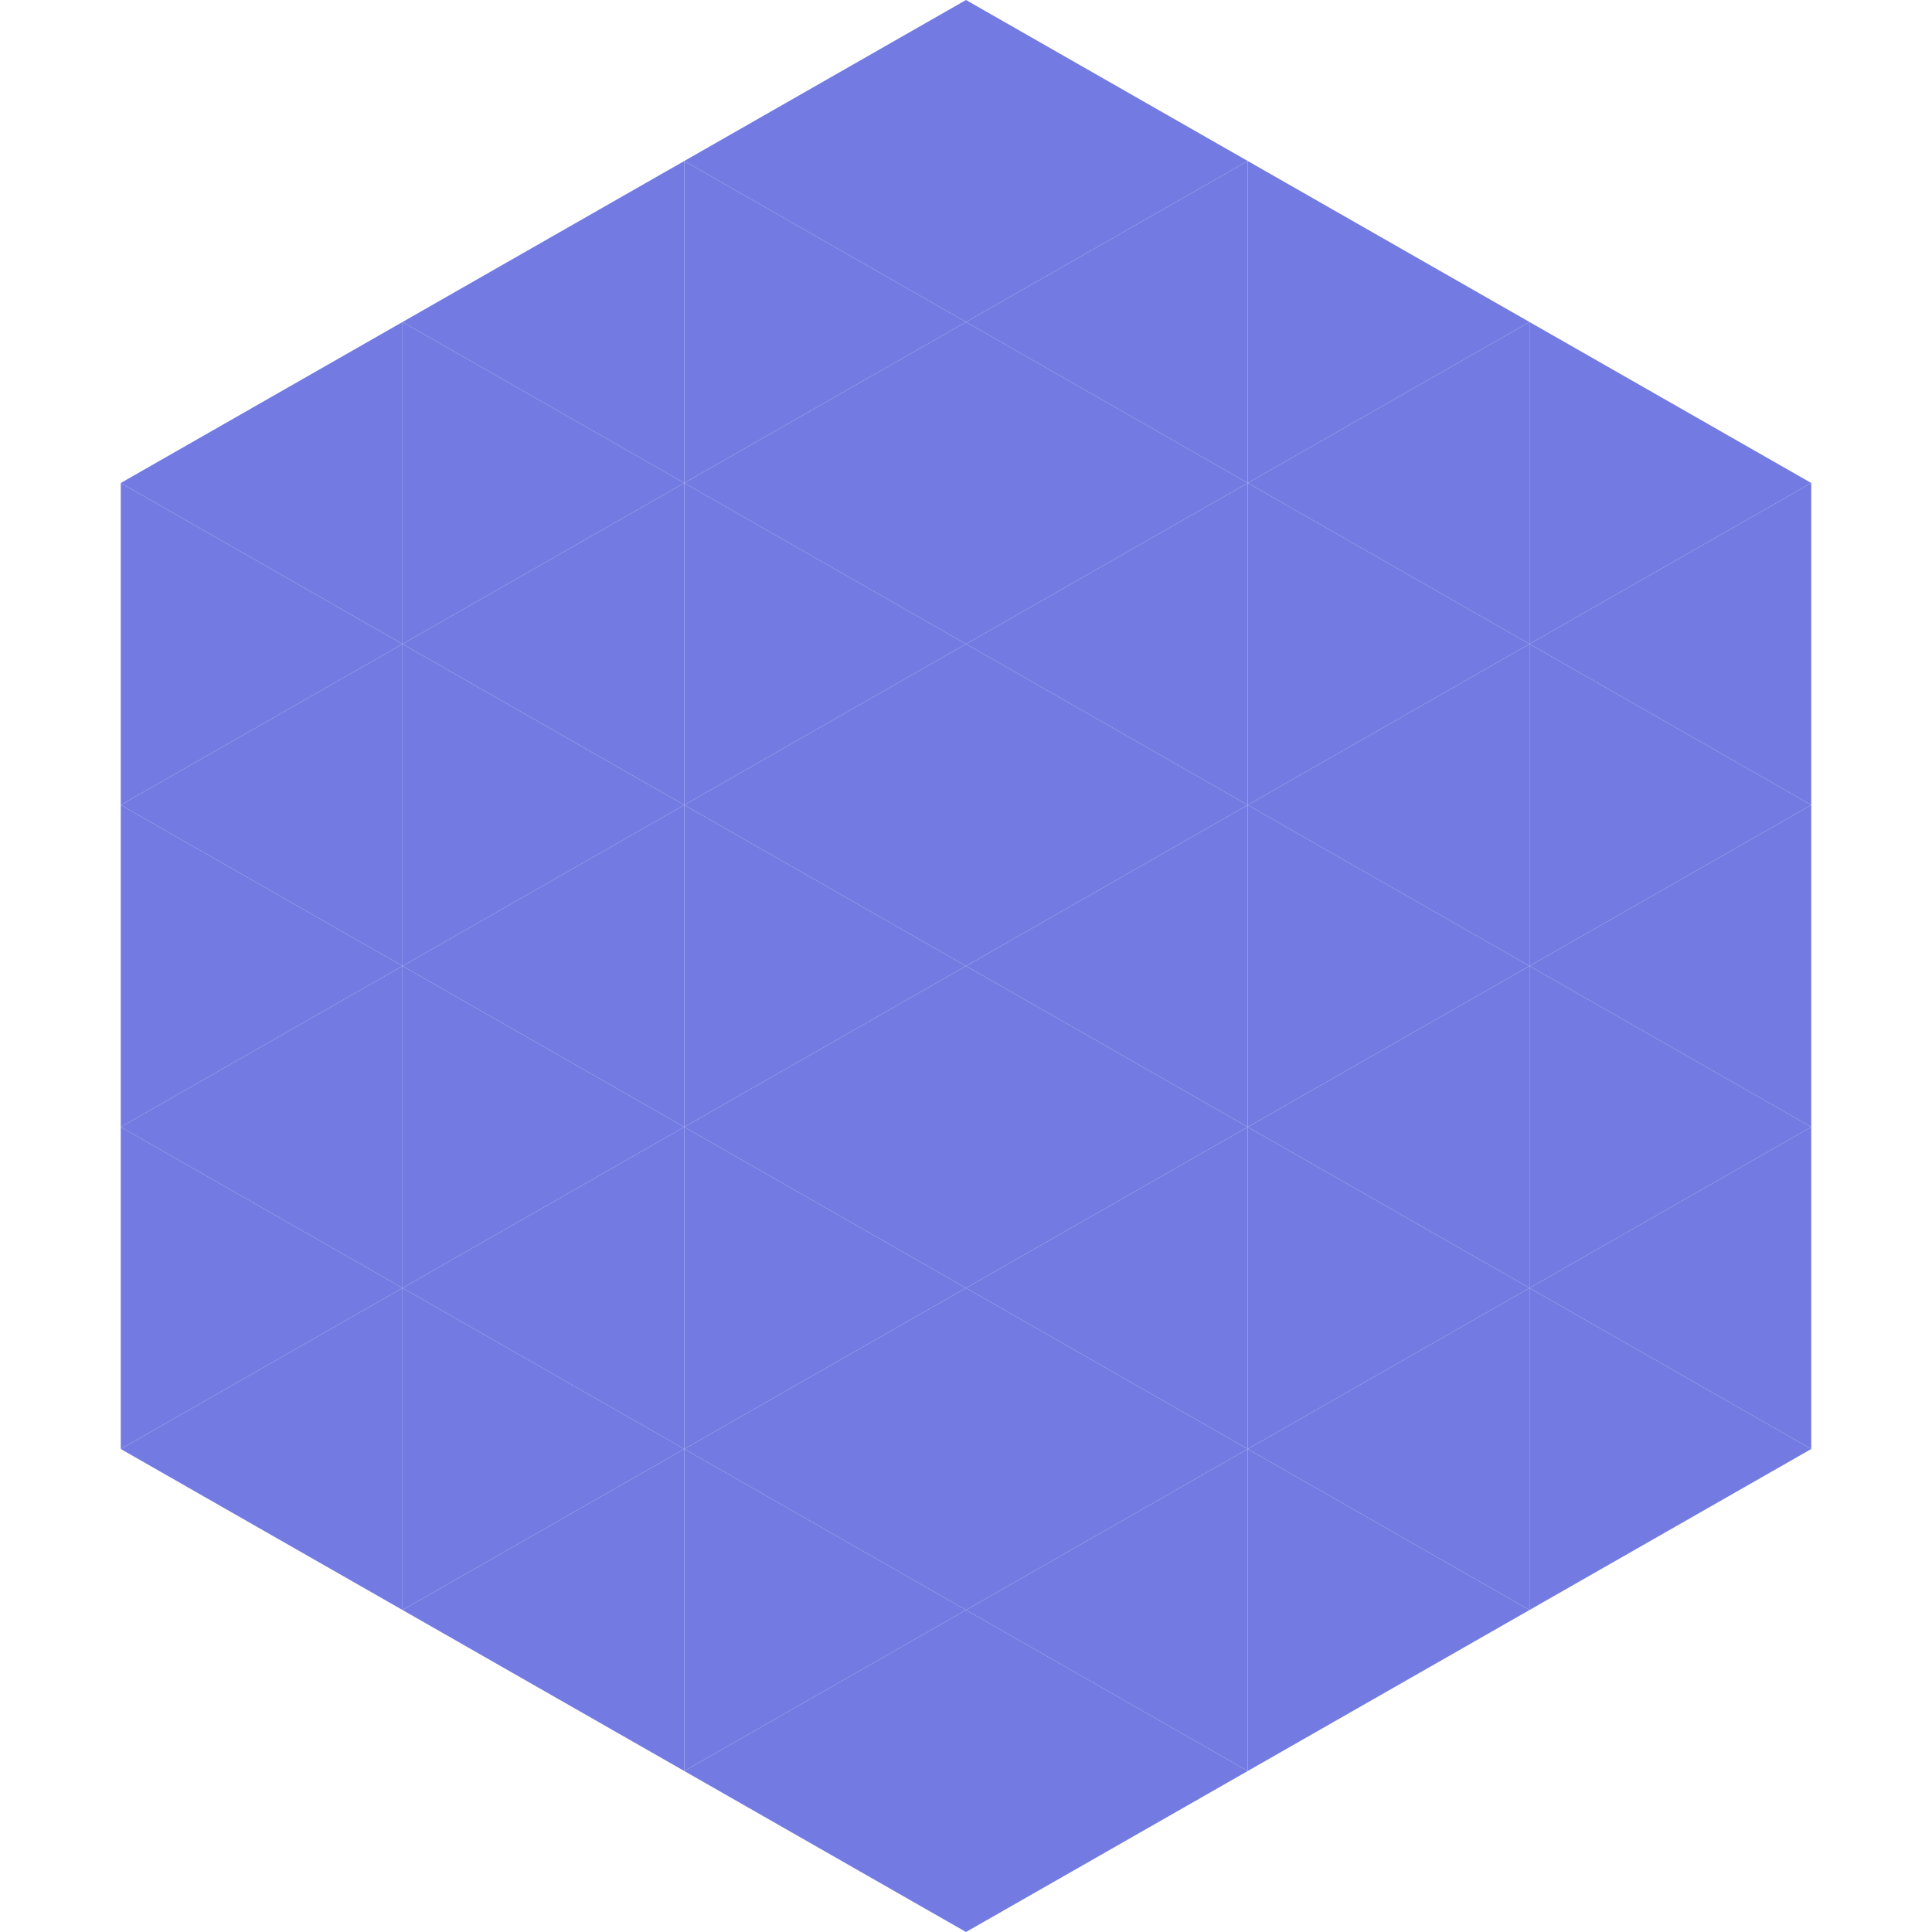
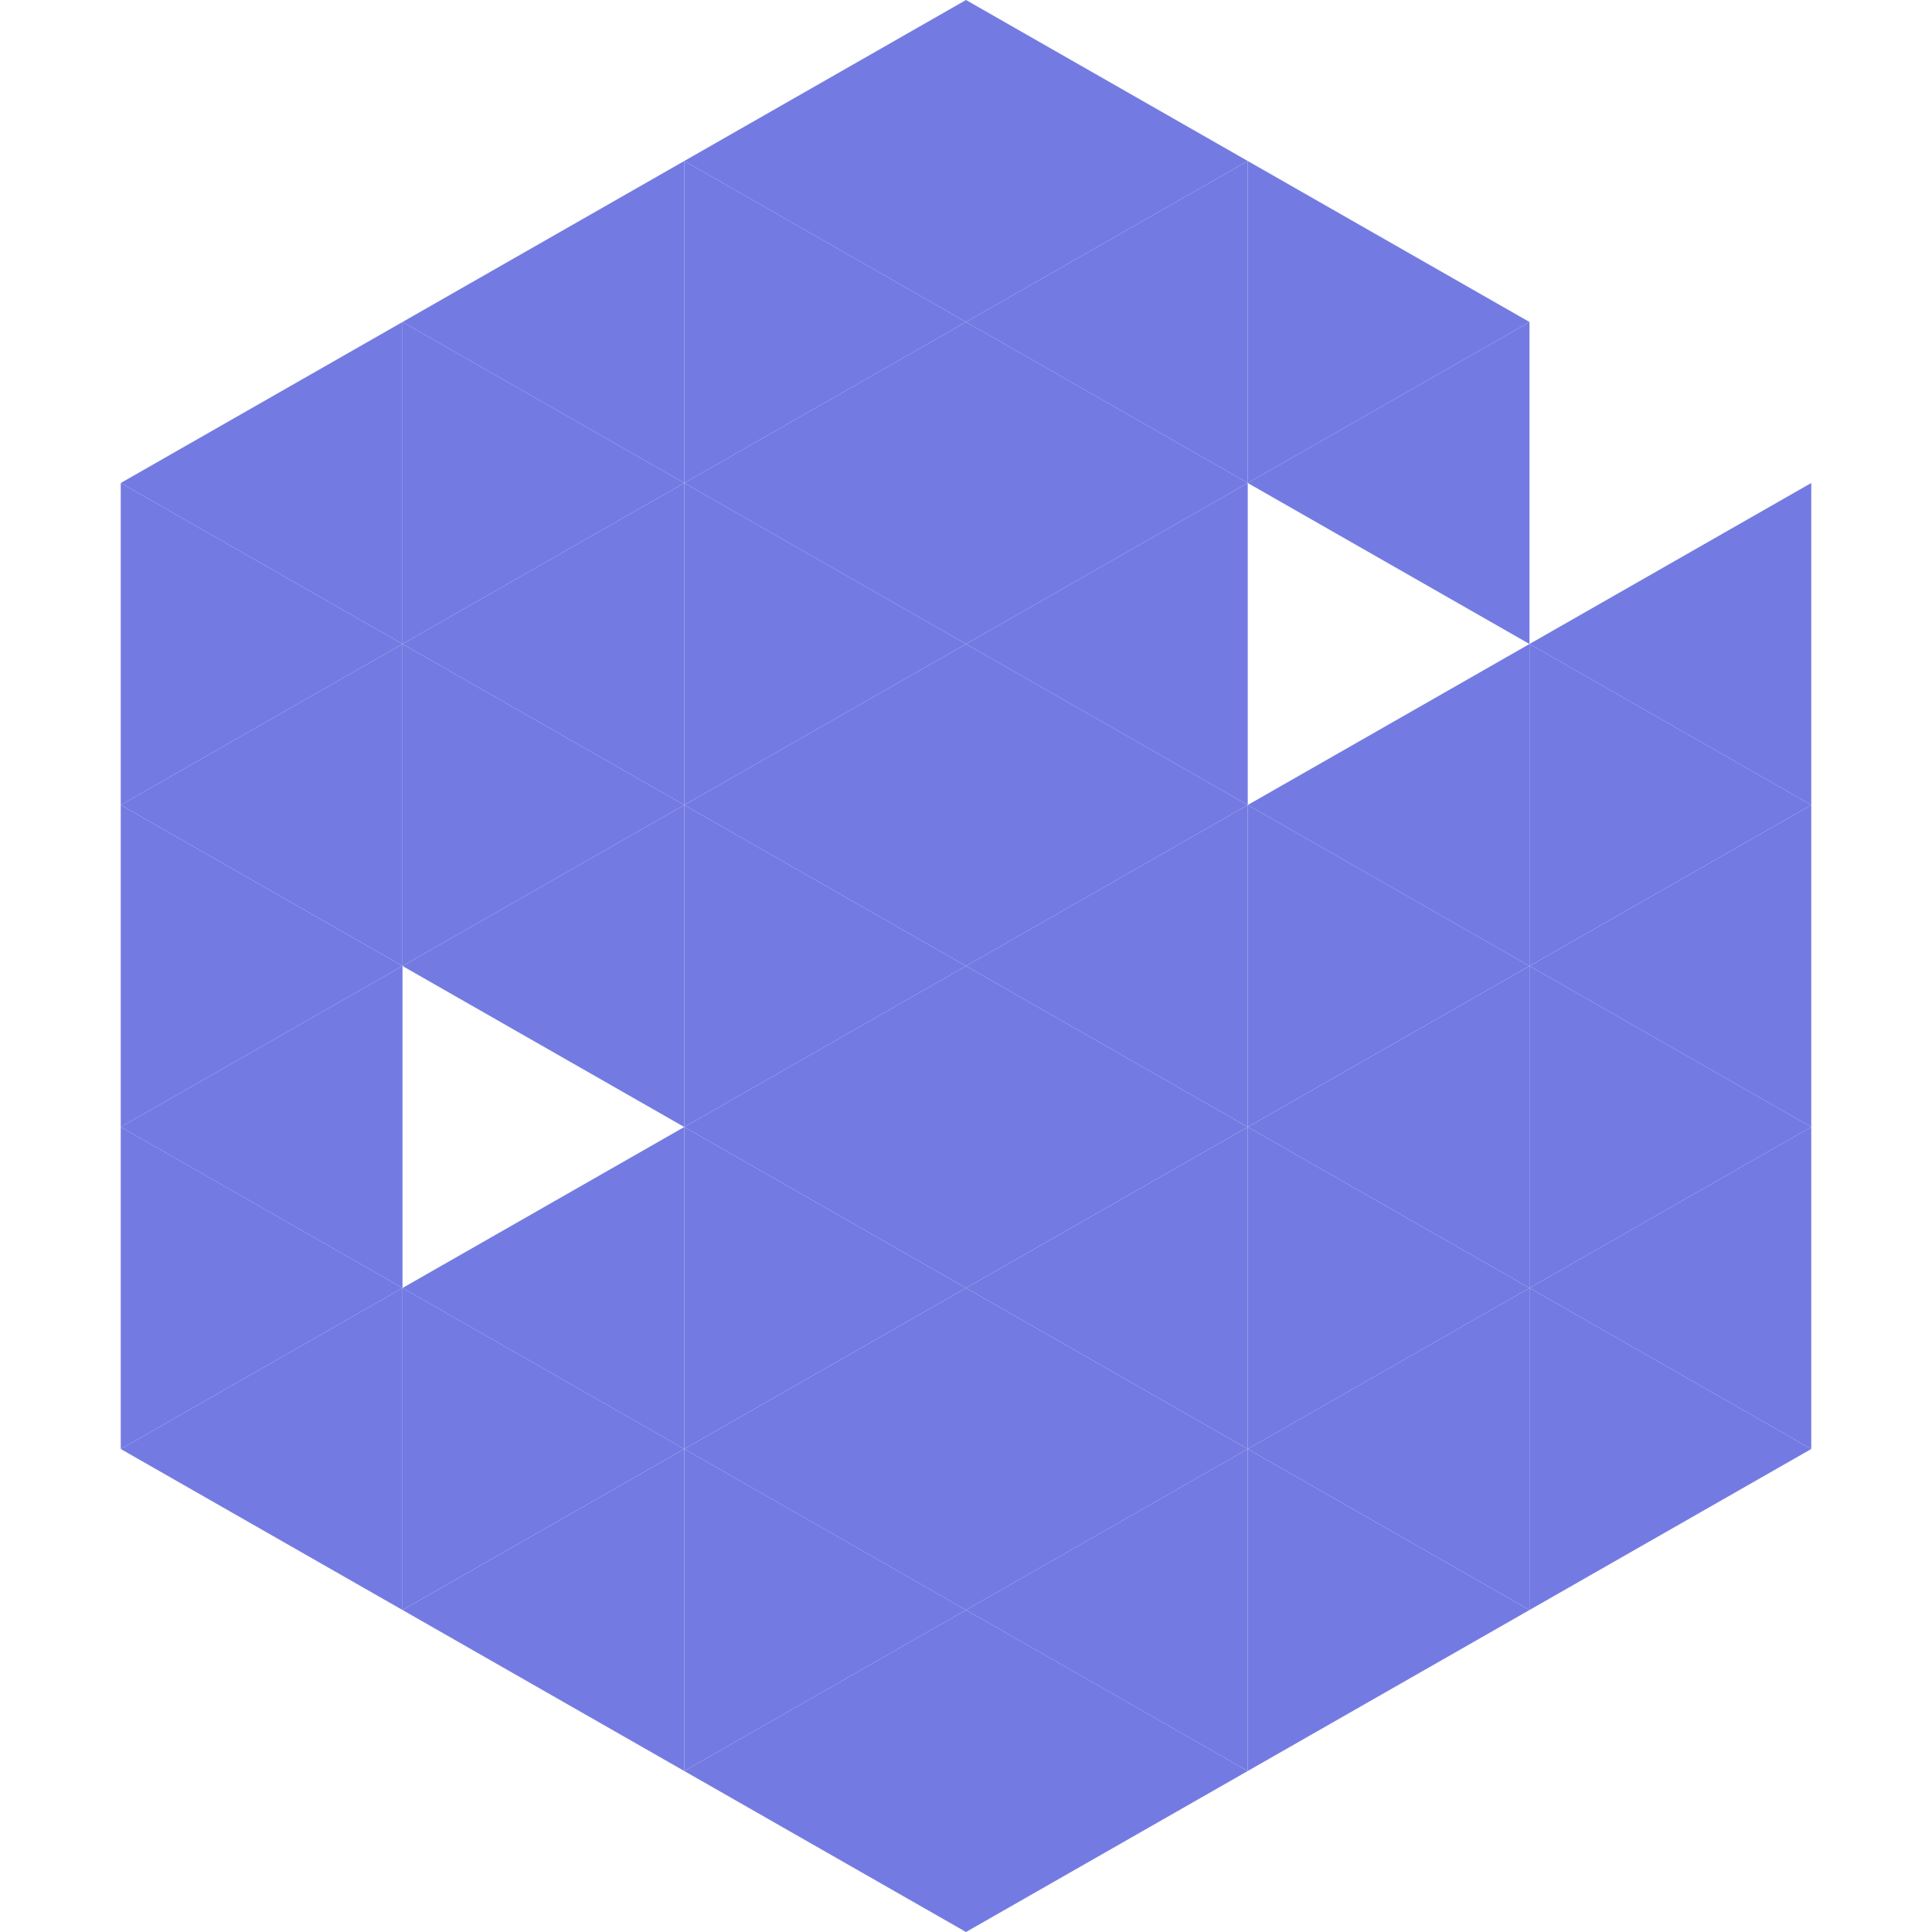
<svg xmlns="http://www.w3.org/2000/svg" width="240" height="240">
  <polygon points="50,40 15,60 50,80" style="fill:rgb(115,123,226)" />
-   <polygon points="190,40 225,60 190,80" style="fill:rgb(115,123,226)" />
  <polygon points="15,60 50,80 15,100" style="fill:rgb(115,123,226)" />
  <polygon points="225,60 190,80 225,100" style="fill:rgb(115,123,226)" />
  <polygon points="50,80 15,100 50,120" style="fill:rgb(115,123,226)" />
  <polygon points="190,80 225,100 190,120" style="fill:rgb(115,123,226)" />
  <polygon points="15,100 50,120 15,140" style="fill:rgb(115,123,226)" />
  <polygon points="225,100 190,120 225,140" style="fill:rgb(115,123,226)" />
  <polygon points="50,120 15,140 50,160" style="fill:rgb(115,123,226)" />
  <polygon points="190,120 225,140 190,160" style="fill:rgb(115,123,226)" />
  <polygon points="15,140 50,160 15,180" style="fill:rgb(115,123,226)" />
  <polygon points="225,140 190,160 225,180" style="fill:rgb(115,123,226)" />
  <polygon points="50,160 15,180 50,200" style="fill:rgb(115,123,226)" />
  <polygon points="190,160 225,180 190,200" style="fill:rgb(115,123,226)" />
  <polygon points="15,180 50,200 15,220" style="fill:rgb(255,255,255); fill-opacity:0" />
  <polygon points="225,180 190,200 225,220" style="fill:rgb(255,255,255); fill-opacity:0" />
  <polygon points="50,0 85,20 50,40" style="fill:rgb(255,255,255); fill-opacity:0" />
  <polygon points="190,0 155,20 190,40" style="fill:rgb(255,255,255); fill-opacity:0" />
  <polygon points="85,20 50,40 85,60" style="fill:rgb(115,123,226)" />
  <polygon points="155,20 190,40 155,60" style="fill:rgb(115,123,226)" />
  <polygon points="50,40 85,60 50,80" style="fill:rgb(115,123,226)" />
  <polygon points="190,40 155,60 190,80" style="fill:rgb(115,123,226)" />
  <polygon points="85,60 50,80 85,100" style="fill:rgb(115,123,226)" />
-   <polygon points="155,60 190,80 155,100" style="fill:rgb(115,123,226)" />
  <polygon points="50,80 85,100 50,120" style="fill:rgb(115,123,226)" />
  <polygon points="190,80 155,100 190,120" style="fill:rgb(115,123,226)" />
  <polygon points="85,100 50,120 85,140" style="fill:rgb(115,123,226)" />
  <polygon points="155,100 190,120 155,140" style="fill:rgb(115,123,226)" />
-   <polygon points="50,120 85,140 50,160" style="fill:rgb(115,123,226)" />
  <polygon points="190,120 155,140 190,160" style="fill:rgb(115,123,226)" />
  <polygon points="85,140 50,160 85,180" style="fill:rgb(115,123,226)" />
  <polygon points="155,140 190,160 155,180" style="fill:rgb(115,123,226)" />
  <polygon points="50,160 85,180 50,200" style="fill:rgb(115,123,226)" />
  <polygon points="190,160 155,180 190,200" style="fill:rgb(115,123,226)" />
  <polygon points="85,180 50,200 85,220" style="fill:rgb(115,123,226)" />
  <polygon points="155,180 190,200 155,220" style="fill:rgb(115,123,226)" />
  <polygon points="120,0 85,20 120,40" style="fill:rgb(115,123,226)" />
  <polygon points="120,0 155,20 120,40" style="fill:rgb(115,123,226)" />
  <polygon points="85,20 120,40 85,60" style="fill:rgb(115,123,226)" />
  <polygon points="155,20 120,40 155,60" style="fill:rgb(115,123,226)" />
  <polygon points="120,40 85,60 120,80" style="fill:rgb(115,123,226)" />
  <polygon points="120,40 155,60 120,80" style="fill:rgb(115,123,226)" />
  <polygon points="85,60 120,80 85,100" style="fill:rgb(115,123,226)" />
  <polygon points="155,60 120,80 155,100" style="fill:rgb(115,123,226)" />
  <polygon points="120,80 85,100 120,120" style="fill:rgb(115,123,226)" />
  <polygon points="120,80 155,100 120,120" style="fill:rgb(115,123,226)" />
  <polygon points="85,100 120,120 85,140" style="fill:rgb(115,123,226)" />
  <polygon points="155,100 120,120 155,140" style="fill:rgb(115,123,226)" />
  <polygon points="120,120 85,140 120,160" style="fill:rgb(115,123,226)" />
  <polygon points="120,120 155,140 120,160" style="fill:rgb(115,123,226)" />
  <polygon points="85,140 120,160 85,180" style="fill:rgb(115,123,226)" />
  <polygon points="155,140 120,160 155,180" style="fill:rgb(115,123,226)" />
  <polygon points="120,160 85,180 120,200" style="fill:rgb(115,123,226)" />
  <polygon points="120,160 155,180 120,200" style="fill:rgb(115,123,226)" />
  <polygon points="85,180 120,200 85,220" style="fill:rgb(115,123,226)" />
  <polygon points="155,180 120,200 155,220" style="fill:rgb(115,123,226)" />
  <polygon points="120,200 85,220 120,240" style="fill:rgb(115,123,226)" />
  <polygon points="120,200 155,220 120,240" style="fill:rgb(115,123,226)" />
  <polygon points="85,220 120,240 85,260" style="fill:rgb(255,255,255); fill-opacity:0" />
  <polygon points="155,220 120,240 155,260" style="fill:rgb(255,255,255); fill-opacity:0" />
</svg>